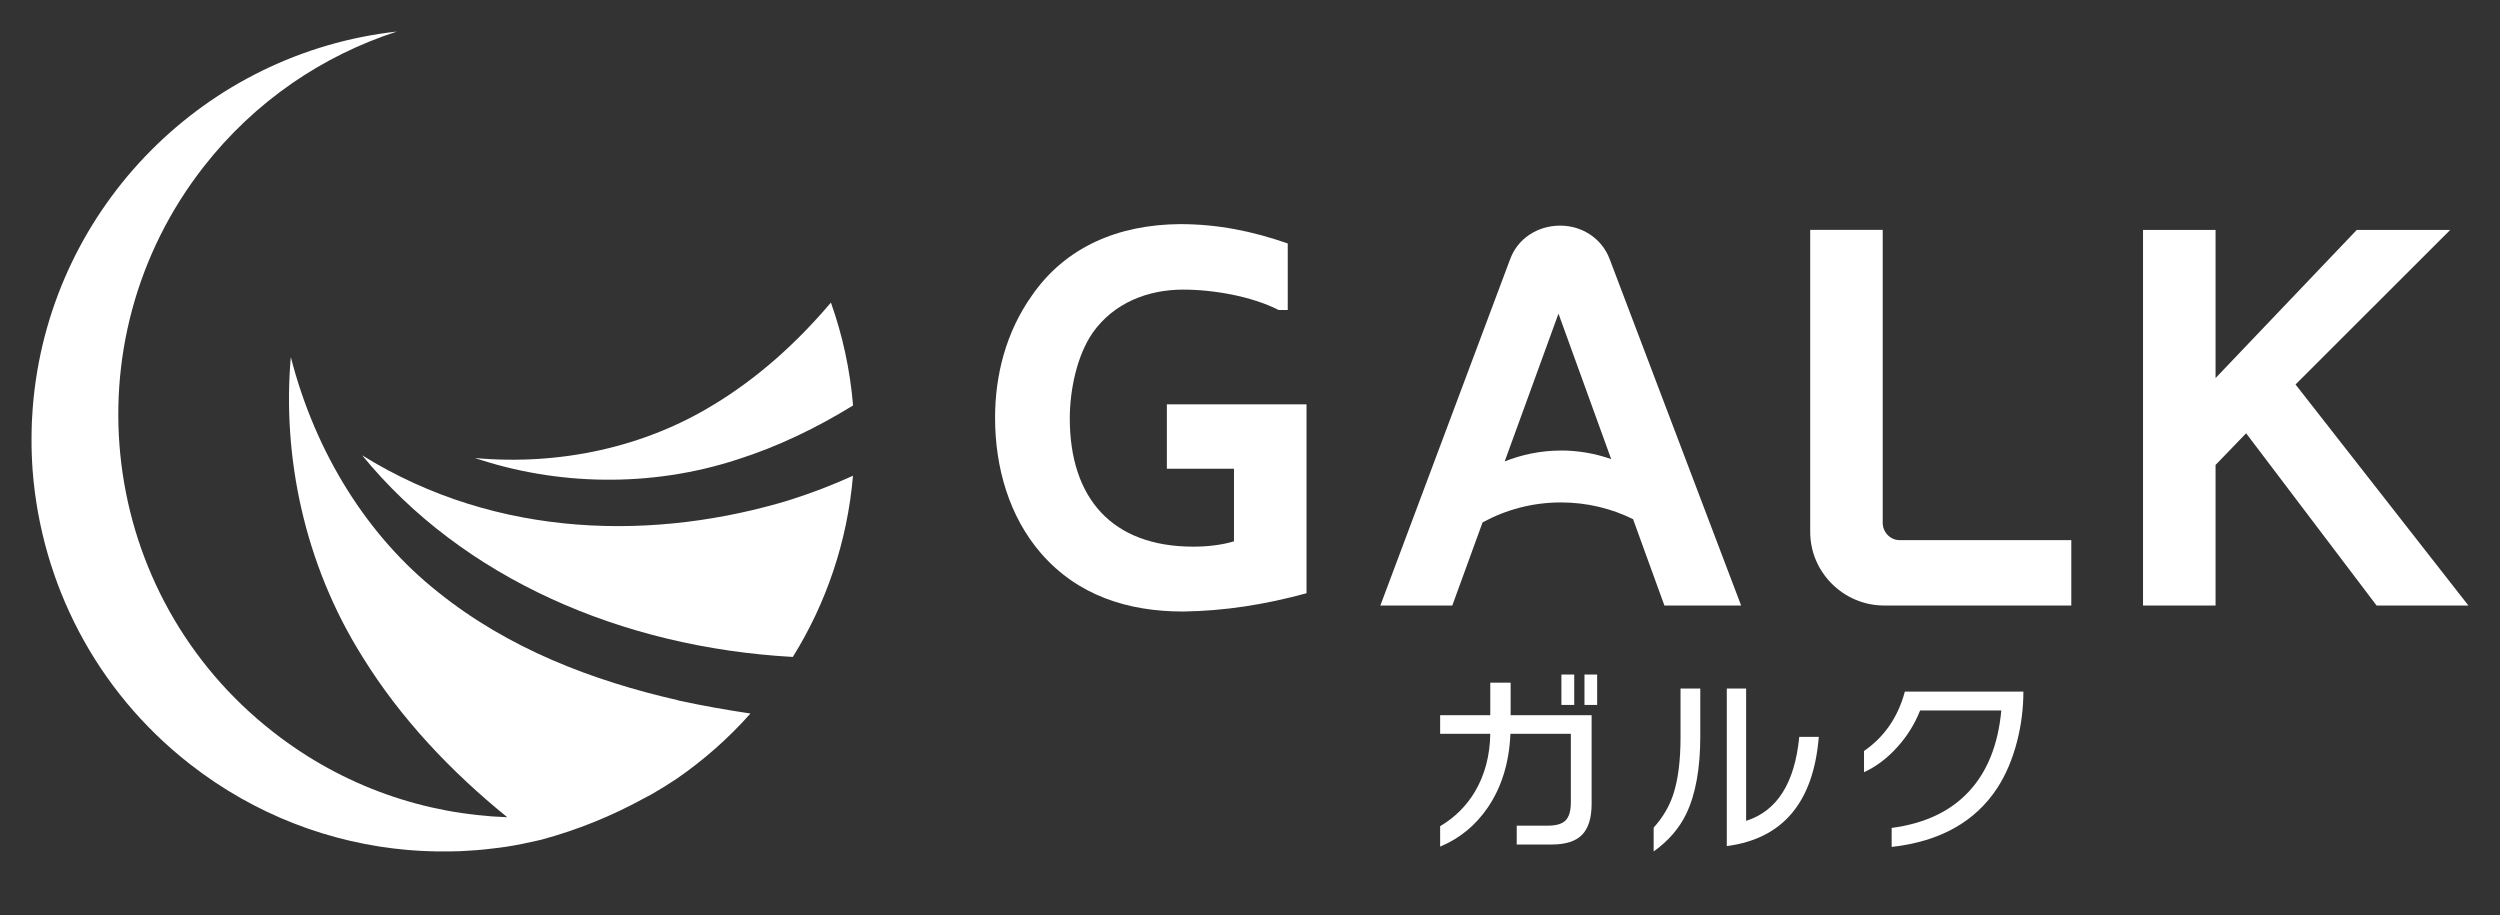
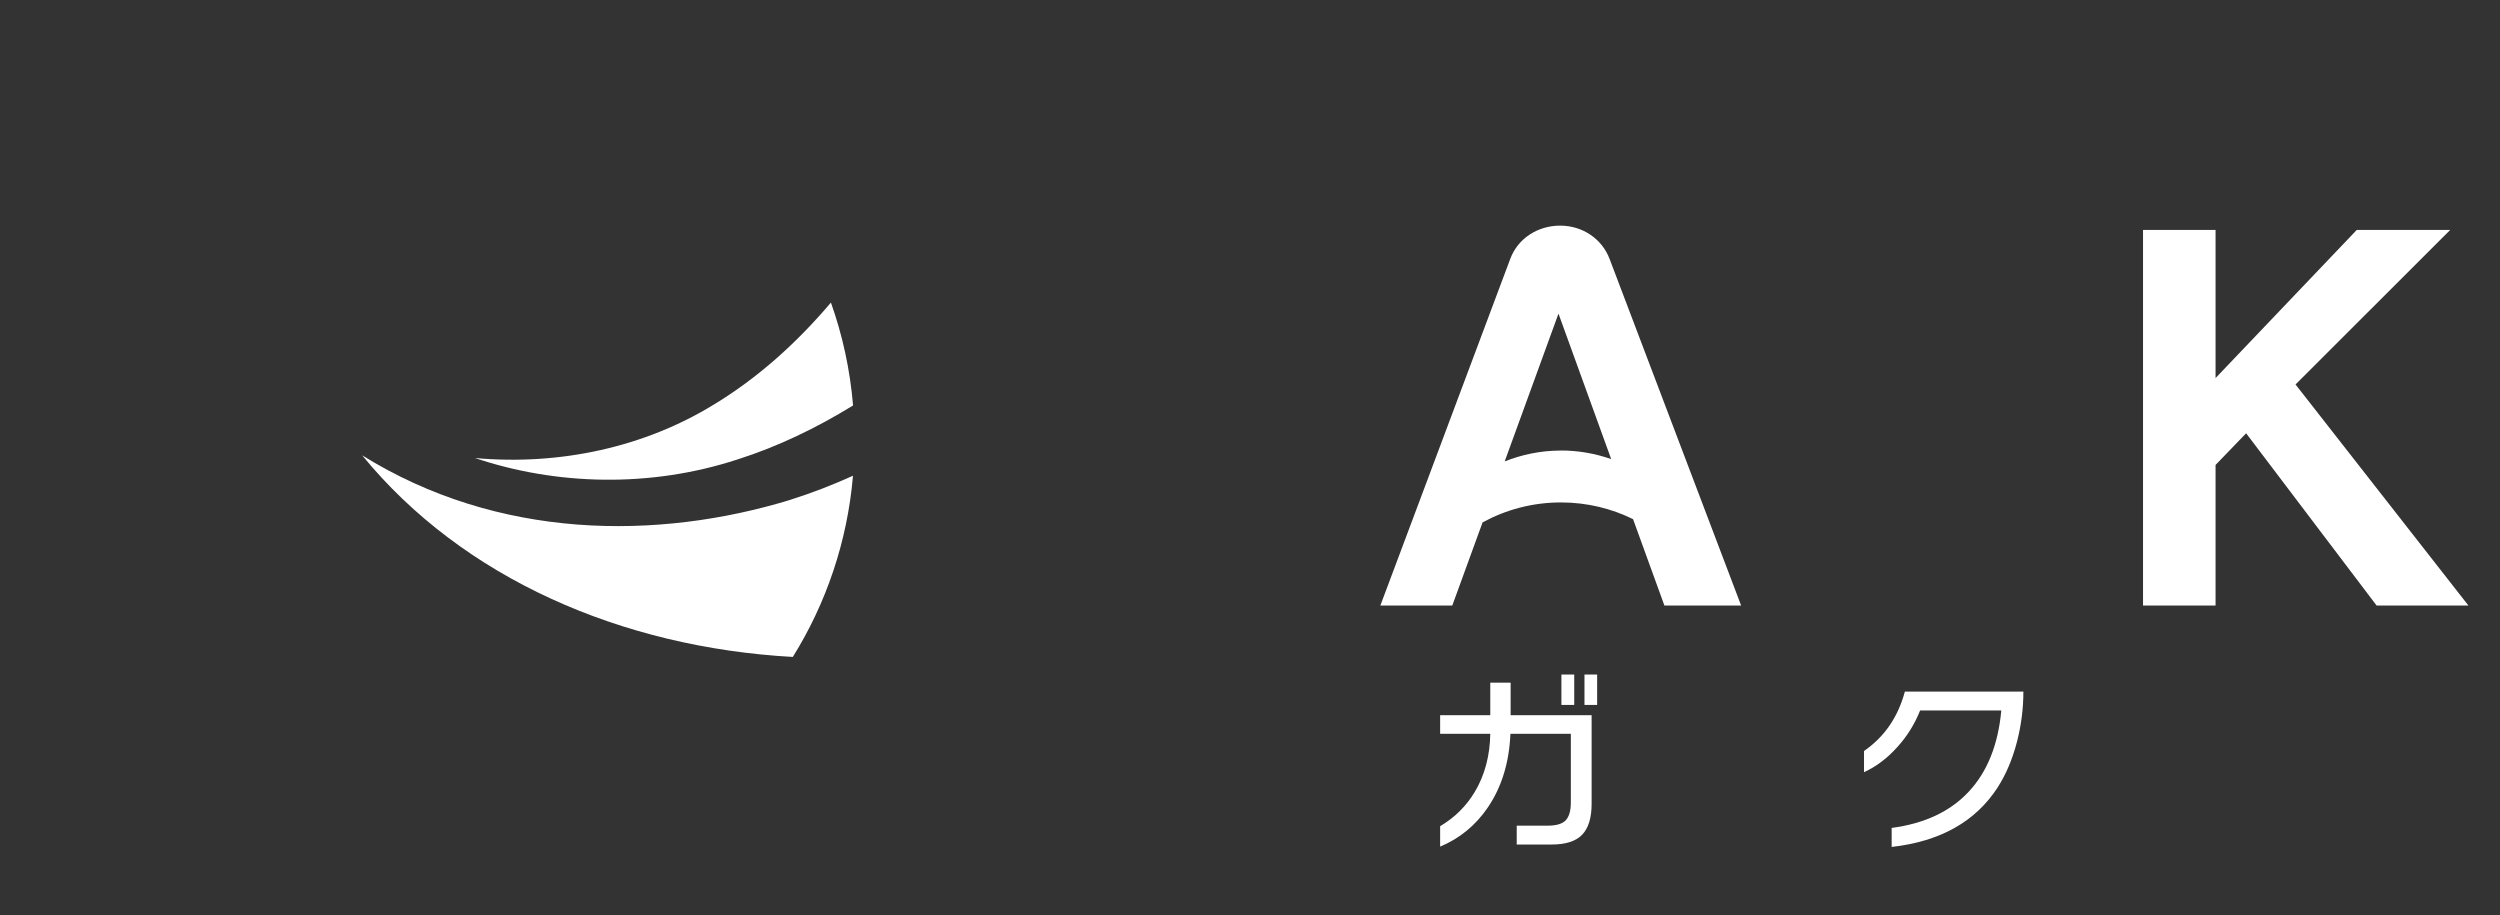
<svg xmlns="http://www.w3.org/2000/svg" width="71" height="26" viewBox="0 0 71 26" fill="none">
  <rect x="0" y="0" width="71" height="26" fill="#333333" stroke="none" />
-   <path d="M19.264 19.889C16.801 19.328 14.425 18.411 12.443 16.818C10.455 15.246 8.961 12.883 8.259 10.14C8.015 12.935 8.628 16 10.291 18.648C11.368 20.395 12.804 21.91 14.406 23.209C12.073 23.129 9.744 22.34 7.765 20.794C2.78 16.907 1.894 9.718 5.783 4.737C7.244 2.867 9.171 1.576 11.271 0.896C5.828 1.503 1.513 5.845 0.955 11.3C0.955 11.308 0.955 11.315 0.953 11.323C0.935 11.496 0.923 11.67 0.913 11.846C0.91 11.894 0.908 11.943 0.905 11.991C0.899 12.122 0.898 12.252 0.896 12.385C0.896 12.474 0.896 12.565 0.896 12.655C0.896 12.738 0.899 12.82 0.902 12.902C0.908 13.04 0.913 13.175 0.923 13.312C0.925 13.338 0.928 13.365 0.929 13.39C1.179 16.551 2.702 19.601 5.4 21.706C7.252 23.151 9.403 23.951 11.58 24.139C11.627 24.143 11.671 24.146 11.716 24.149C11.87 24.161 12.024 24.169 12.177 24.174C12.256 24.177 12.334 24.18 12.413 24.18C12.534 24.182 12.655 24.18 12.776 24.18C12.876 24.179 12.976 24.177 13.076 24.173C13.176 24.169 13.276 24.163 13.376 24.155C13.491 24.148 13.606 24.14 13.719 24.128C13.794 24.121 13.87 24.112 13.944 24.103C14.082 24.087 14.219 24.072 14.355 24.051C14.367 24.049 14.38 24.046 14.392 24.045C14.683 24 14.971 23.94 15.255 23.875C15.301 23.863 15.348 23.854 15.394 23.842C16.391 23.572 17.357 23.183 18.273 22.681C18.351 22.638 18.431 22.599 18.509 22.556C18.755 22.414 18.998 22.264 19.236 22.104C20 21.575 20.697 20.957 21.313 20.264C20.625 20.162 19.94 20.04 19.261 19.892L19.264 19.889Z" fill="white" />
  <path d="M22.454 14.193C18.654 15.354 14.144 15.331 10.285 12.931C13.14 16.422 17.649 18.386 22.516 18.657C23.461 17.139 24.064 15.389 24.225 13.511C23.655 13.769 23.064 13.999 22.455 14.191L22.454 14.193Z" fill="white" />
  <path d="M20.257 11.499C18.319 12.686 15.925 13.229 13.488 13.008C15.794 13.782 18.455 13.861 20.943 13.049C22.097 12.682 23.192 12.152 24.227 11.515C24.142 10.498 23.927 9.518 23.598 8.593C22.64 9.724 21.537 10.726 20.257 11.5V11.499Z" fill="white" />
  <path d="M45.202 22.828C45.202 23.227 45.112 23.519 44.933 23.706C44.754 23.892 44.466 23.984 44.069 23.984H43.075V23.449H43.956C44.199 23.449 44.369 23.398 44.466 23.297C44.563 23.194 44.612 23.024 44.612 22.785V20.839H42.896C42.862 21.654 42.648 22.351 42.257 22.928C41.909 23.44 41.457 23.811 40.9 24.044V23.464C41.315 23.218 41.645 22.891 41.887 22.485C42.168 22.011 42.314 21.462 42.324 20.84H40.9V20.311H42.324V19.387H42.902V20.311H45.202V22.831V22.828ZM44.708 20.021H44.344V19.156H44.708V20.021ZM45.359 20.021H44.999V19.156H45.359V20.021Z" fill="white" />
-   <path d="M48.288 20.915C48.288 21.826 48.155 22.558 47.89 23.112C47.688 23.529 47.379 23.886 46.964 24.181V23.504C47.215 23.227 47.399 22.919 47.514 22.582C47.655 22.162 47.727 21.617 47.727 20.949V19.554H48.288V20.915ZM51.654 20.927C51.503 22.787 50.633 23.82 49.041 24.029V19.554H49.59V23.312C50.469 23.034 50.972 22.239 51.099 20.927H51.654Z" fill="white" />
  <path d="M56.731 22.367C56.102 23.335 55.101 23.898 53.723 24.053V23.513C54.654 23.39 55.384 23.049 55.911 22.485C56.438 21.921 56.747 21.152 56.837 20.178H54.531C54.377 20.565 54.162 20.91 53.886 21.214C53.602 21.532 53.286 21.771 52.938 21.93V21.328C53.513 20.932 53.901 20.372 54.098 19.642H57.464C57.464 20.121 57.404 20.592 57.284 21.059C57.154 21.563 56.968 22 56.729 22.369L56.731 22.367Z" fill="white" />
-   <path d="M35.045 15.37V13.312H33.139V11.483H37.105V16.848C35.93 17.169 34.787 17.351 33.597 17.367C32.027 17.367 30.608 16.91 29.572 15.722C28.657 14.671 28.26 13.268 28.26 11.866C28.26 10.663 28.566 9.442 29.297 8.407C30.258 7.005 31.767 6.38 33.506 6.365C34.59 6.365 35.564 6.564 36.572 6.914V8.804H36.314C35.536 8.409 34.452 8.225 33.599 8.225C32.593 8.225 31.631 8.606 31.037 9.444C30.579 10.099 30.382 11.091 30.382 11.883C30.382 14.138 31.572 15.525 33.89 15.525C34.287 15.525 34.697 15.479 35.048 15.373L35.045 15.37Z" fill="white" />
-   <path d="M51.41 6.529H53.469V14.851C53.469 15.111 53.683 15.339 53.943 15.339H58.825V17.197H53.514C52.355 17.197 51.41 16.253 51.41 15.109V6.528V6.529Z" fill="white" />
  <path d="M62.922 10.737L66.932 6.53H69.586L65.193 10.919L70.104 17.198H67.496L63.79 12.305L62.922 13.204V17.198H60.862V6.53H62.922V10.737Z" fill="white" />
  <path d="M49.448 17.197L45.712 7.353C45.499 6.789 44.95 6.408 44.309 6.408C43.669 6.408 43.105 6.774 42.891 7.353L39.202 17.197H41.245L42.105 14.836C42.761 14.478 43.517 14.269 44.33 14.269C45.07 14.269 45.766 14.441 46.379 14.744L47.269 17.197H49.45H49.448ZM44.326 12.796C43.754 12.796 43.217 12.912 42.733 13.104L44.261 8.907L45.758 13.039C45.318 12.884 44.836 12.794 44.324 12.794L44.326 12.796Z" fill="white" />
</svg>